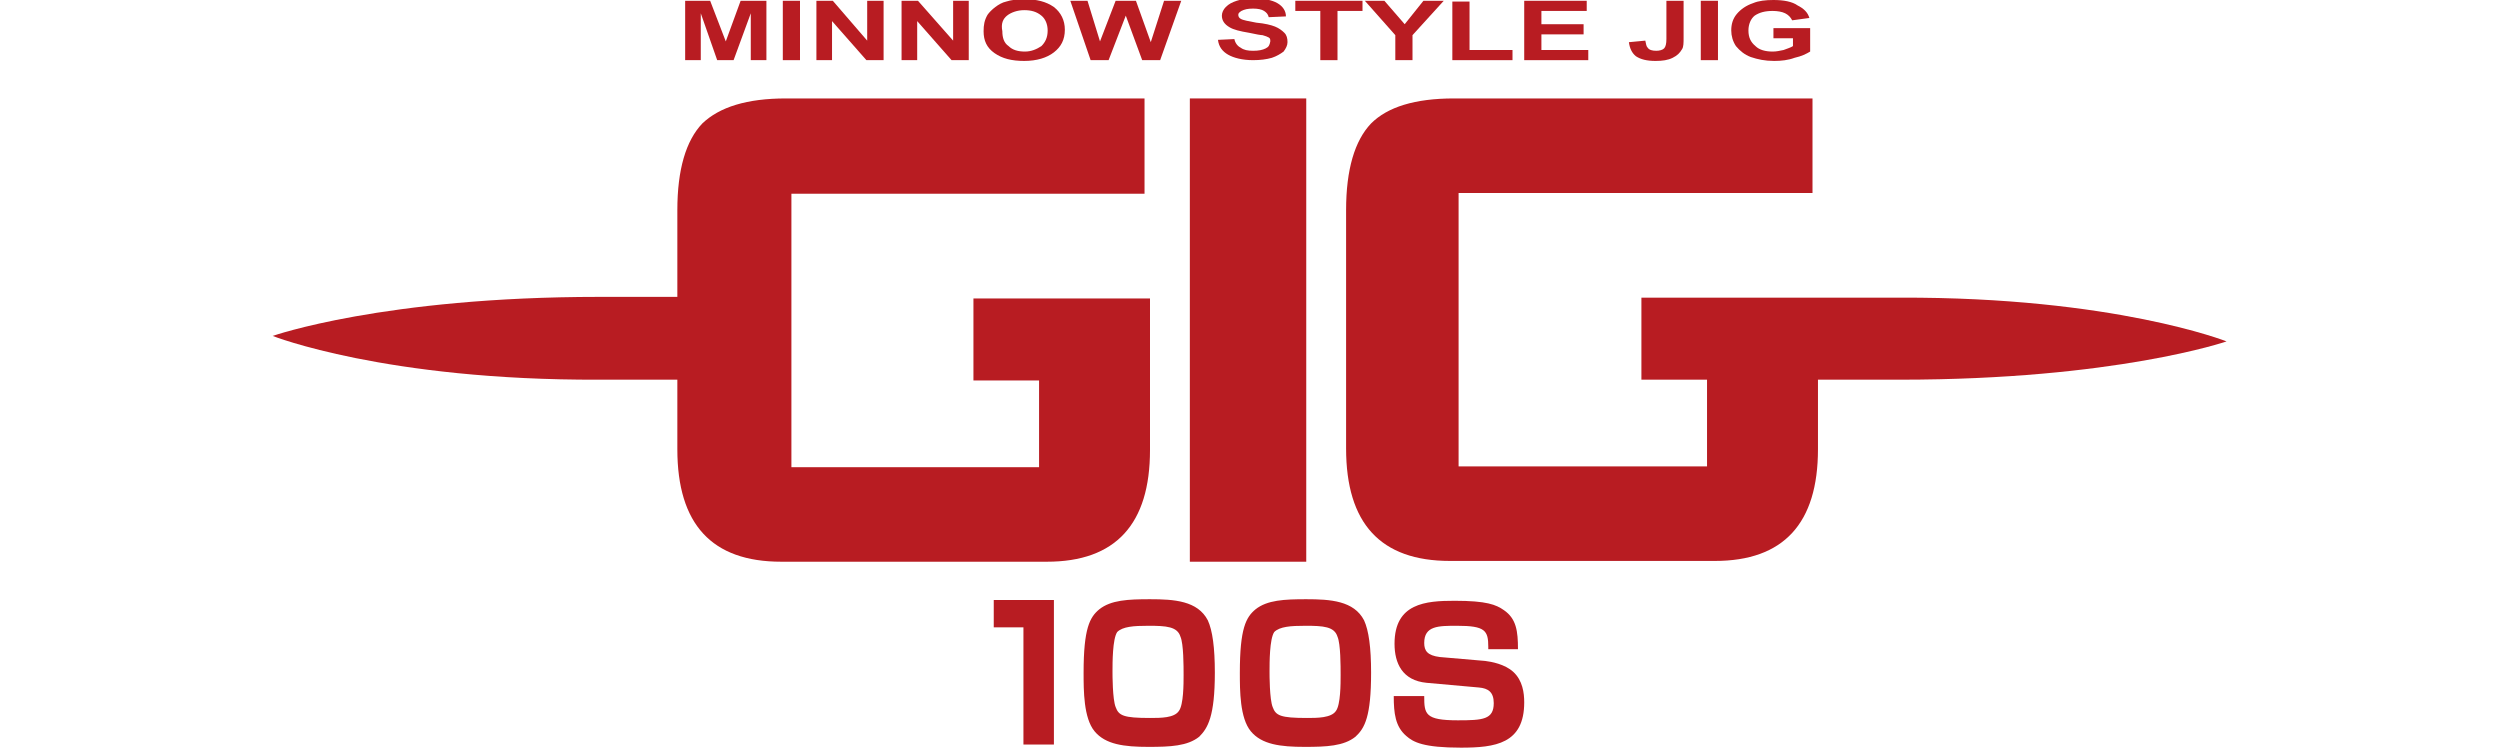
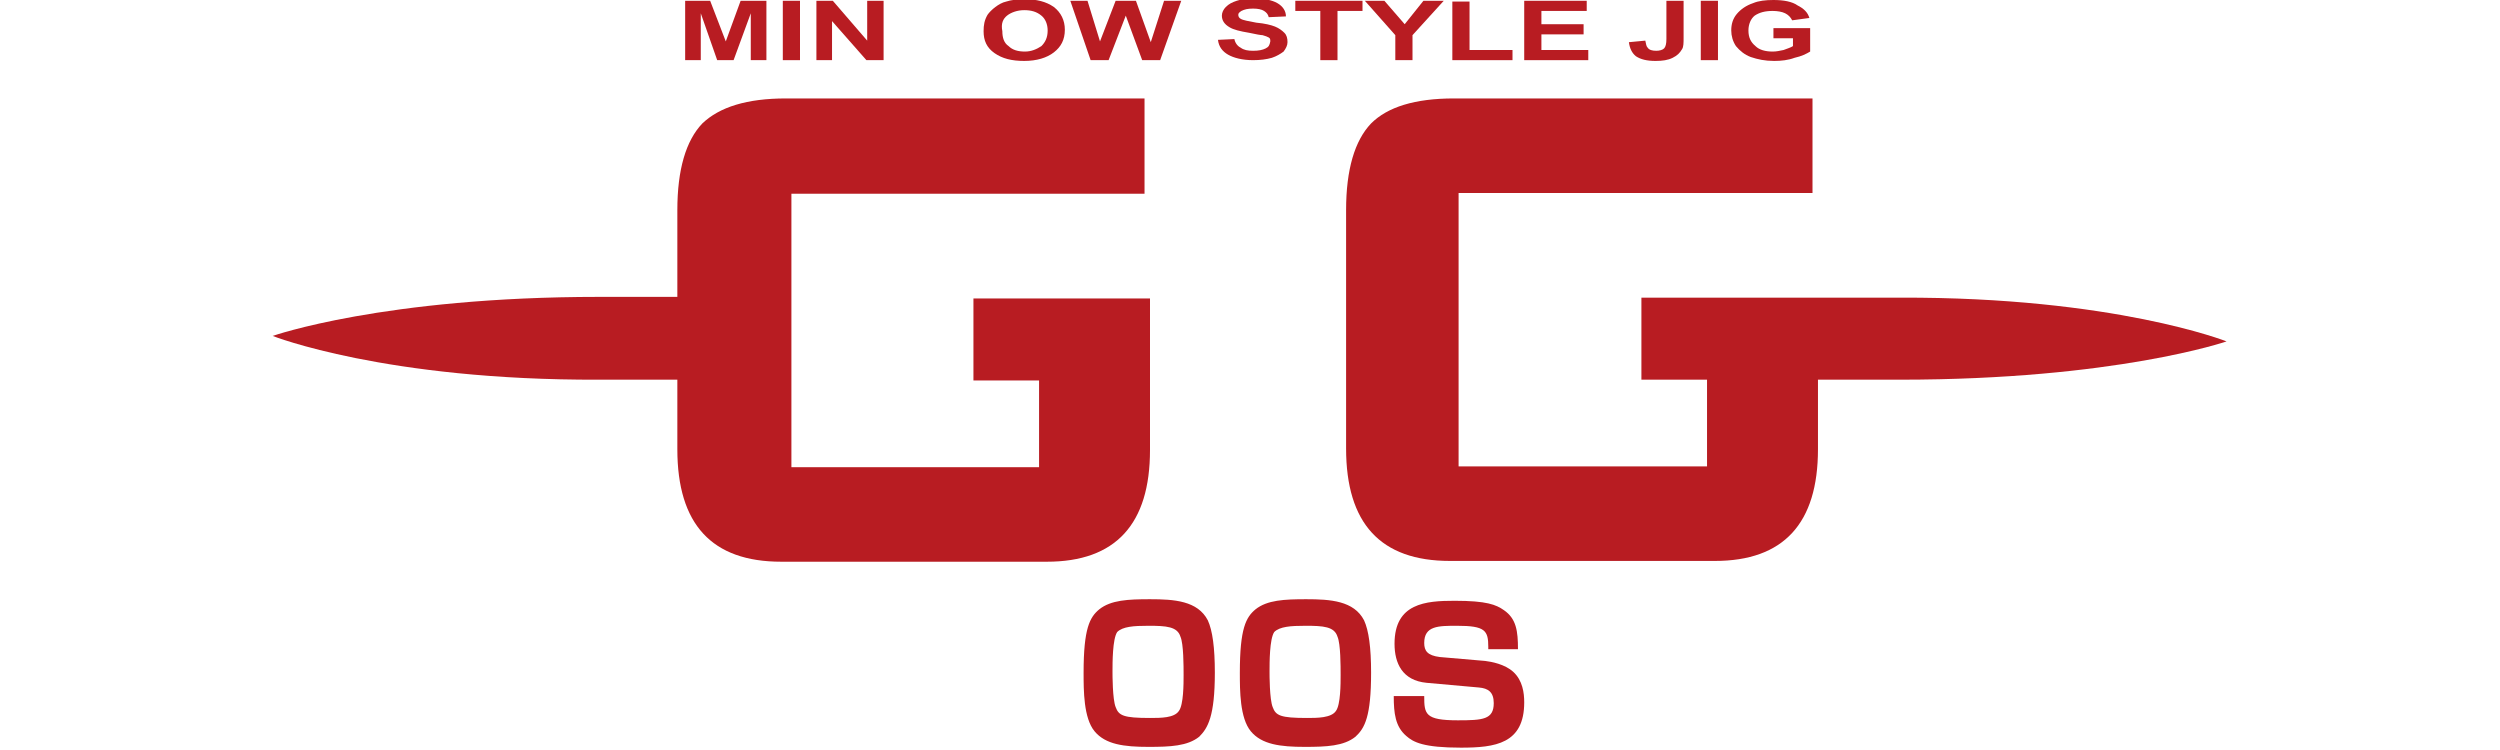
<svg xmlns="http://www.w3.org/2000/svg" version="1.1" id="レイヤー_1" x="0px" y="0px" width="320px" height="96px" viewBox="0 0 320 96" style="enable-background:new 0 0 320 96;" xml:space="preserve">
  <style type="text/css">
	.st0{fill:#B81C22;}
</style>
  <g>
    <g>
      <path class="st0" d="M124.6,48.7h8.4v11.1h-31.7v-35h45.2V12.6h-45.9c-5,0-8.5,1.1-10.7,3.2c-2.1,2.2-3.2,5.9-3.2,11.1V38    c-4.1,0-8.3,0-10,0c-27.6,0-41.8,5-41.8,5s14.4,5.7,41.8,5.6c1.7,0,5.9,0,10,0v8.9c0,9.6,4.4,14.4,13.3,14.4h34    c8.8,0,13.2-4.8,13.2-14.3V38.2h-22.6V48.7z" />
-       <rect x="152.3" y="12.6" class="st0" width="14.9" height="59.3" />
      <path class="st0" d="M285,43.7c0,0-14.4-5.7-41.8-5.6c-3.2,0-15.6,0-19.2,0l0,0h-13.9v10.5h8.4v11.1h-31.8v-35H232V12.6h-45.9    c-5,0-8.5,1.1-10.6,3.2c-2.1,2.2-3.2,5.9-3.2,11.1v30.5c0,9.6,4.4,14.4,13.3,14.4h33.9c8.8,0,13.2-4.8,13.2-14.3v-8.9    c4.2,0,8.7,0,10.5,0C270.8,48.6,285,43.7,285,43.7z" />
      <polygon class="st0" points="89.7,1.7 91.8,7.7 93.9,7.7 96.1,1.7 96.1,7.7 98.1,7.7 98.1,0.1 94.8,0.1 92.9,5.3 90.9,0.1     87.7,0.1 87.7,7.7 89.7,7.7   " />
      <rect x="100.2" y="0.1" class="st0" width="2.2" height="7.6" />
      <polygon class="st0" points="106.5,2.7 110.9,7.7 113.1,7.7 113.1,0.1 111,0.1 111,5.2 106.6,0.1 104.5,0.1 104.5,7.7 106.5,7.7       " />
-       <polygon class="st0" points="117.4,2.7 121.8,7.7 124,7.7 124,0.1 122,0.1 122,5.2 117.5,0.1 115.4,0.1 115.4,7.7 117.4,7.7   " />
      <path class="st0" d="M127.3,6.8c1,0.7,2.2,1,3.8,1s2.9-0.4,3.8-1.1s1.4-1.6,1.4-2.9c0-1.2-0.5-2.2-1.4-2.9c-1-0.7-2.2-1-3.8-1    c-0.9,0-1.7,0.1-2.3,0.3c-0.5,0.1-1,0.4-1.4,0.7s-0.8,0.7-1,1c-0.4,0.7-0.5,1.3-0.5,2.1C125.9,5.2,126.3,6.1,127.3,6.8z M128.9,2    c0.5-0.4,1.3-0.7,2.2-0.7s1.6,0.2,2.2,0.7c0.5,0.4,0.8,1.1,0.8,1.9c0,0.9-0.3,1.5-0.8,2c-0.6,0.4-1.3,0.7-2.1,0.7    c-0.9,0-1.6-0.2-2.1-0.7c-0.6-0.4-0.8-1.1-0.8-1.9C128.1,3,128.4,2.4,128.9,2z" />
      <polygon class="st0" points="147.3,5.4 145.4,0.1 142.8,0.1 140.8,5.3 139.2,0.1 137,0.1 139.6,7.7 141.9,7.7 144.1,2 146.2,7.7     148.5,7.7 151.2,0.1 149,0.1   " />
      <path class="st0" d="M162,6.2c-0.4,0.2-0.9,0.3-1.6,0.3c-0.7,0-1.2-0.1-1.6-0.4c-0.4-0.2-0.7-0.6-0.8-1.1l-2.1,0.1    c0.1,0.9,0.6,1.5,1.3,1.9c0.7,0.4,1.8,0.7,3.2,0.7c0.9,0,1.7-0.1,2.4-0.3c0.6-0.2,1.1-0.5,1.5-0.8c0.3-0.4,0.5-0.8,0.5-1.2    c0-0.5-0.1-0.9-0.4-1.2c-0.3-0.3-0.7-0.6-1.2-0.8s-1.3-0.4-2.4-0.5c-1-0.2-1.7-0.3-2-0.5c-0.2-0.1-0.3-0.3-0.3-0.5    s0.1-0.3,0.4-0.5c0.4-0.2,0.8-0.3,1.5-0.3c0.6,0,1.1,0.1,1.4,0.3c0.3,0.2,0.5,0.4,0.6,0.8l2.2-0.1c0-0.7-0.4-1.3-1.1-1.7    c-0.7-0.4-1.7-0.6-3.1-0.6c-0.8,0-1.5,0.1-2.1,0.3s-1,0.4-1.4,0.8c-0.3,0.3-0.5,0.7-0.5,1.1c0,0.6,0.3,1.1,1,1.5    c0.5,0.3,1.3,0.5,2.5,0.7c0.9,0.2,1.5,0.3,1.7,0.3c0.4,0.1,0.6,0.2,0.8,0.3c0.2,0.1,0.2,0.3,0.2,0.5C162.5,5.8,162.4,6,162,6.2z" />
      <polygon class="st0" points="174.4,0.1 165.8,0.1 165.8,1.4 169,1.4 169,7.7 171.2,7.7 171.2,1.4 174.4,1.4   " />
      <polygon class="st0" points="178.6,7.7 180.8,7.7 180.8,4.5 184.8,0.1 182.2,0.1 179.8,3.1 177.2,0.1 174.7,0.1 178.6,4.5   " />
      <polygon class="st0" points="193.6,6.4 188.1,6.4 188.1,0.2 185.9,0.2 185.9,7.7 193.6,7.7   " />
      <polygon class="st0" points="203.3,6.4 197.3,6.4 197.3,4.4 202.7,4.4 202.7,3.1 197.3,3.1 197.3,1.4 203.1,1.4 203.1,0.1     195.1,0.1 195.1,7.7 203.3,7.7   " />
      <path class="st0" d="M209.4,7.2c0.6,0.4,1.4,0.6,2.5,0.6c0.9,0,1.6-0.1,2.2-0.4c0.6-0.3,0.9-0.6,1.2-1.1c0.2-0.3,0.2-0.8,0.2-1.5    V0.1h-2.2V5c0,0.6-0.1,1-0.3,1.2s-0.6,0.3-1,0.3c-0.5,0-0.9-0.1-1.1-0.4c-0.2-0.2-0.2-0.5-0.3-0.9l-2.1,0.2    C208.6,6.2,208.9,6.8,209.4,7.2z" />
      <rect x="217.7" y="0.1" class="st0" width="2.2" height="7.6" />
      <path class="st0" d="M224.1,7.3c0.9,0.3,1.8,0.5,3,0.5c0.9,0,1.8-0.1,2.6-0.4c0.9-0.2,1.5-0.5,2-0.8v-3H227v1.3h2.5v1    c-0.3,0.2-0.7,0.3-1.2,0.5c-0.5,0.1-0.9,0.2-1.4,0.2c-0.9,0-1.7-0.2-2.2-0.7c-0.6-0.5-0.9-1.1-0.9-2c0-0.8,0.3-1.5,0.8-1.9    c0.6-0.4,1.3-0.6,2.3-0.6c0.6,0,1.2,0.1,1.6,0.3c0.4,0.2,0.7,0.5,0.9,0.9l2.2-0.3c-0.2-0.7-0.7-1.2-1.5-1.6    C229.4,0.2,228.3,0,227,0c-1,0-1.9,0.1-2.6,0.4c-0.9,0.3-1.6,0.8-2.1,1.4s-0.7,1.3-0.7,2.1c0,0.7,0.2,1.4,0.6,2    C222.7,6.5,223.3,7,224.1,7.3z" />
    </g>
-     <path class="st0" d="M134.9,76.8v18.5H131v-15h-3.8v-3.5H134.9z" />
    <path class="st0" d="M147,80.1c2.3,0,3.7,0.1,4.1,1.4c0.4,0.9,0.4,3.8,0.4,4.9s0,3.8-0.6,4.6c-0.6,0.9-2.3,0.9-3.7,0.9   c-3.4,0-4-0.3-4.4-1.4c-0.4-1-0.4-4.1-0.4-4.5c0-1.2,0-4.2,0.6-5.1C143.7,80.2,145.1,80.1,147,80.1z M155.5,86.1   c0-3.2-0.3-5.4-0.9-6.7c-1.3-2.5-4.3-2.7-7.4-2.7c-2.8,0-5,0.1-6.5,1.3c-1.2,1-2,2.4-2,8.1c0,2.3,0,5.8,1.4,7.5   c1.4,1.7,3.8,2,6.9,2c2.8,0,5-0.1,6.5-1.3C154.6,93.2,155.5,91.7,155.5,86.1z" />
    <path class="st0" d="M167.1,80.1c2.3,0,3.7,0.1,4.1,1.4c0.4,0.9,0.4,3.8,0.4,4.9s0,3.8-0.6,4.6c-0.6,0.9-2.4,0.9-3.7,0.9   c-3.4,0-4-0.3-4.4-1.4c-0.4-1-0.4-4.1-0.4-4.5c0-1.2,0-4.2,0.6-5.1C163.8,80.2,165.2,80.1,167.1,80.1z M175.5,86.1   c0-3.2-0.3-5.4-0.9-6.7c-1.3-2.5-4.3-2.7-7.4-2.7c-2.8,0-5,0.1-6.5,1.3c-1.2,1-2,2.4-2,8.1c0,2.3,0,5.8,1.4,7.5   c1.4,1.7,3.8,2,6.9,2c2.8,0,5-0.1,6.5-1.3C174.7,93.2,175.5,91.7,175.5,86.1z" />
    <path class="st0" d="M190.5,82.8c0-2.1-0.4-2.7-4-2.7c-2.4,0-4.2,0-4.2,2.2c0,1,0.4,1.6,2,1.8l5.8,0.5c0.8,0.1,2.5,0.4,3.6,1.4   c1.2,1.1,1.4,2.7,1.4,3.9c0,5.3-3.7,5.8-8.1,5.8c-4.8,0-6.1-0.7-7-1.5c-1.4-1.2-1.6-2.9-1.6-5.1h3.9c0,2.3,0.1,3.1,4.3,3.1   c3.2,0,4.6-0.1,4.6-2.2c0-1.4-0.7-1.9-1.9-2l-6.7-0.6c-3.1-0.3-4.1-2.5-4.1-5c0-5.2,4-5.5,7.7-5.5c4.1,0,5.3,0.5,6.3,1.2   c1.6,1.1,1.8,2.7,1.8,5h-3.8V82.8z" />
  </g>
</svg>